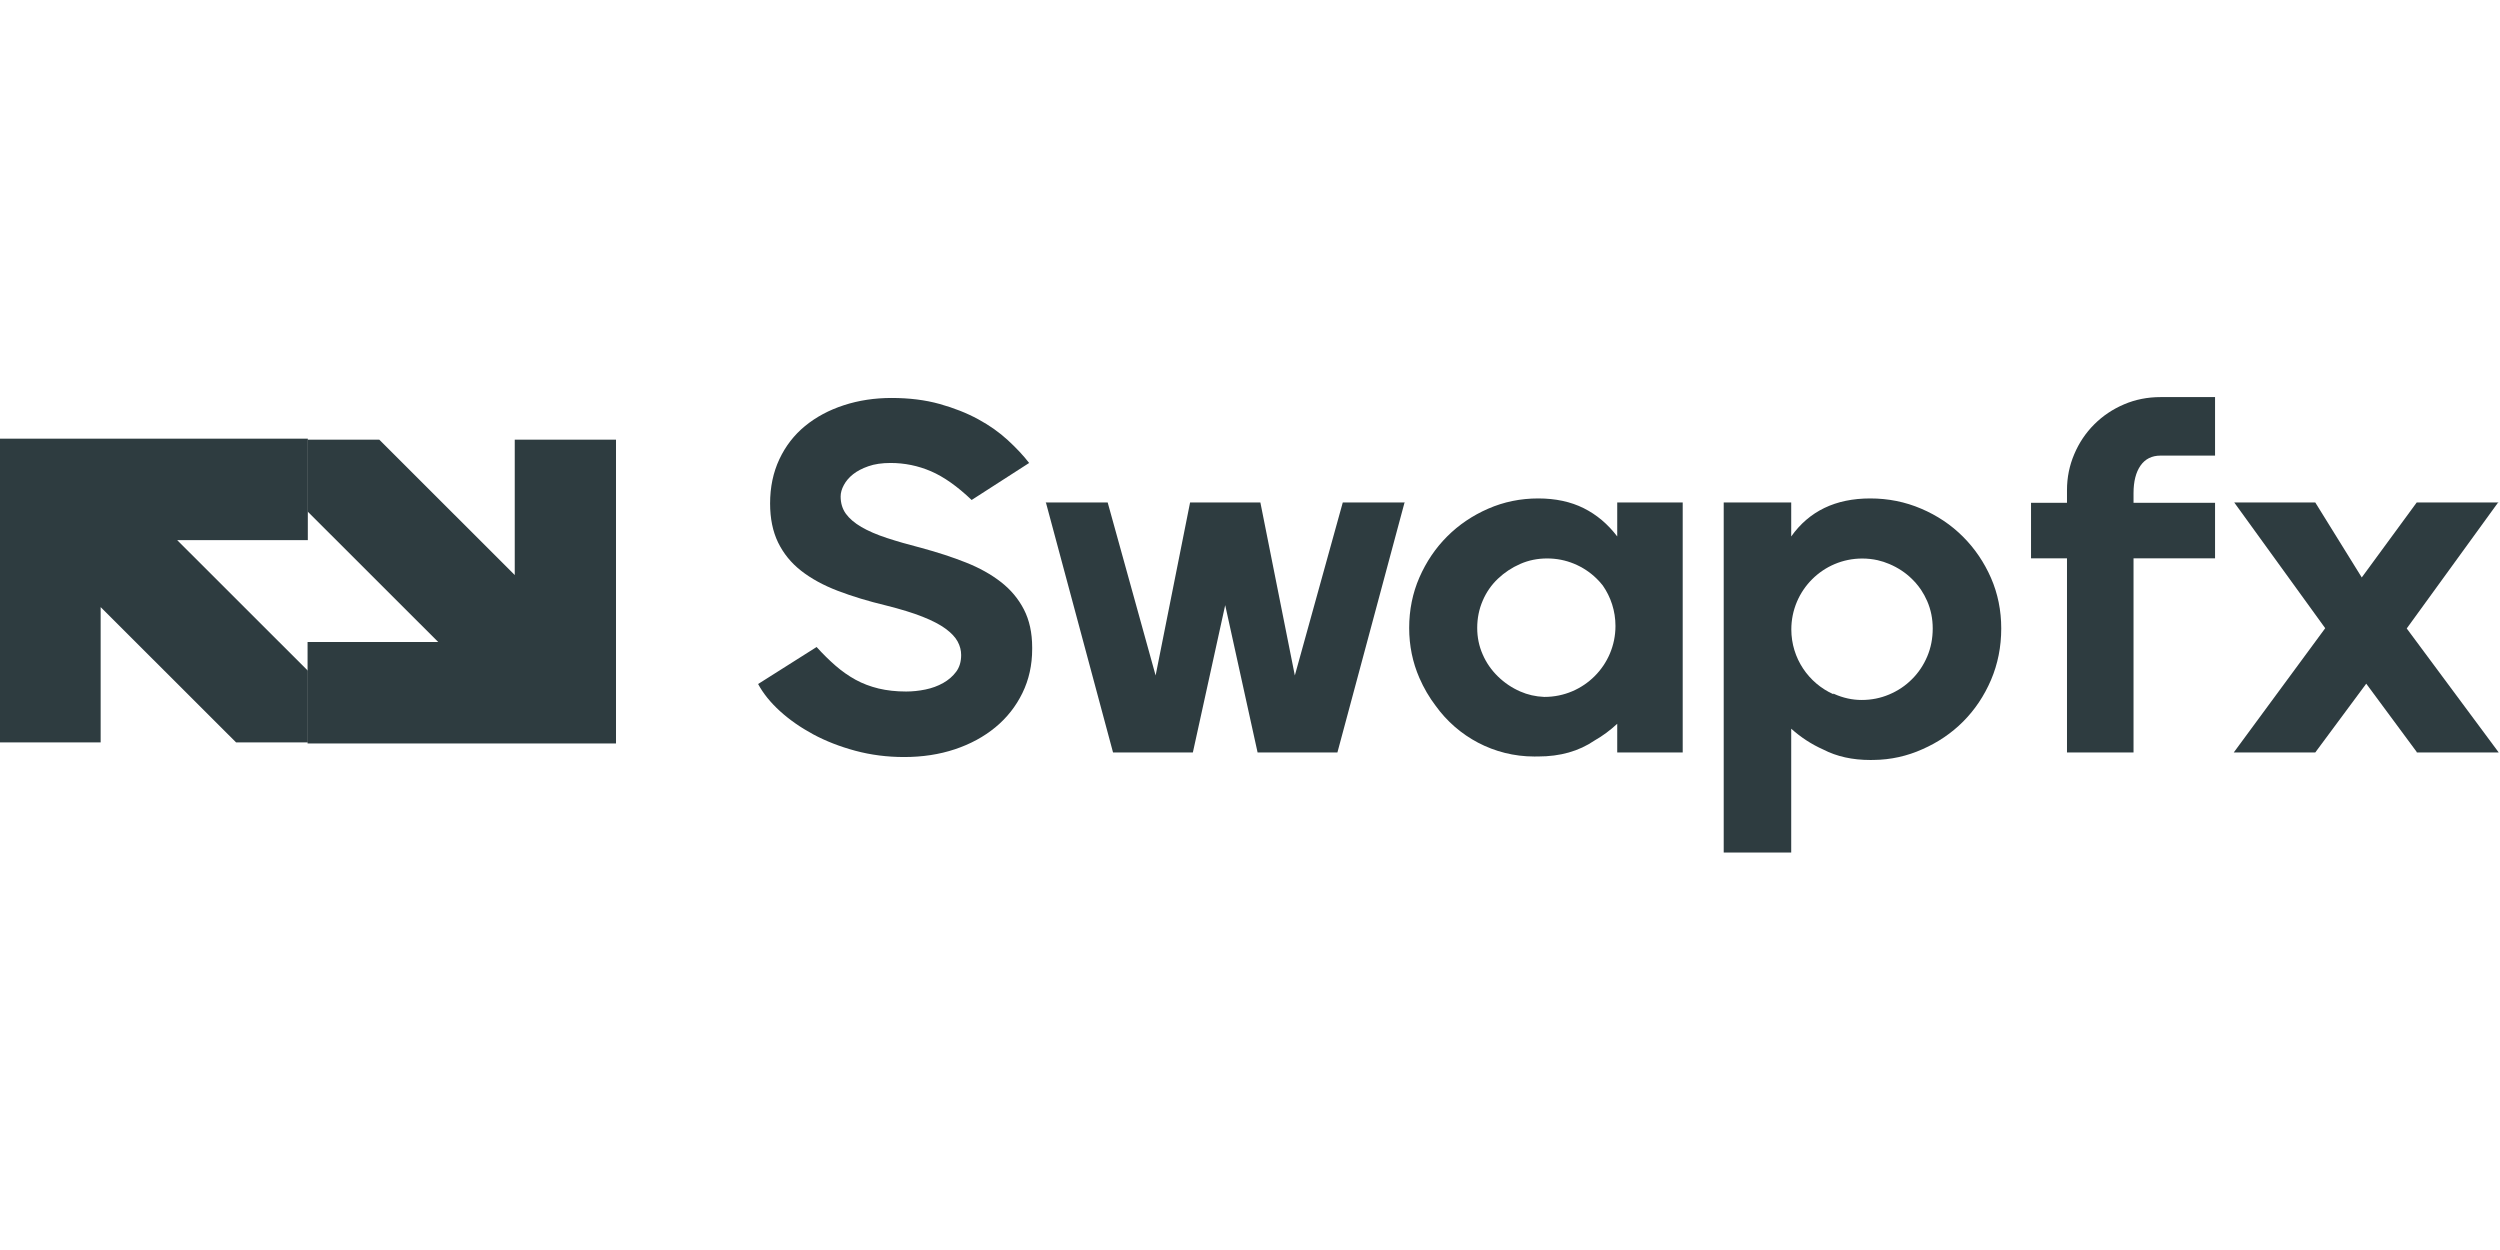
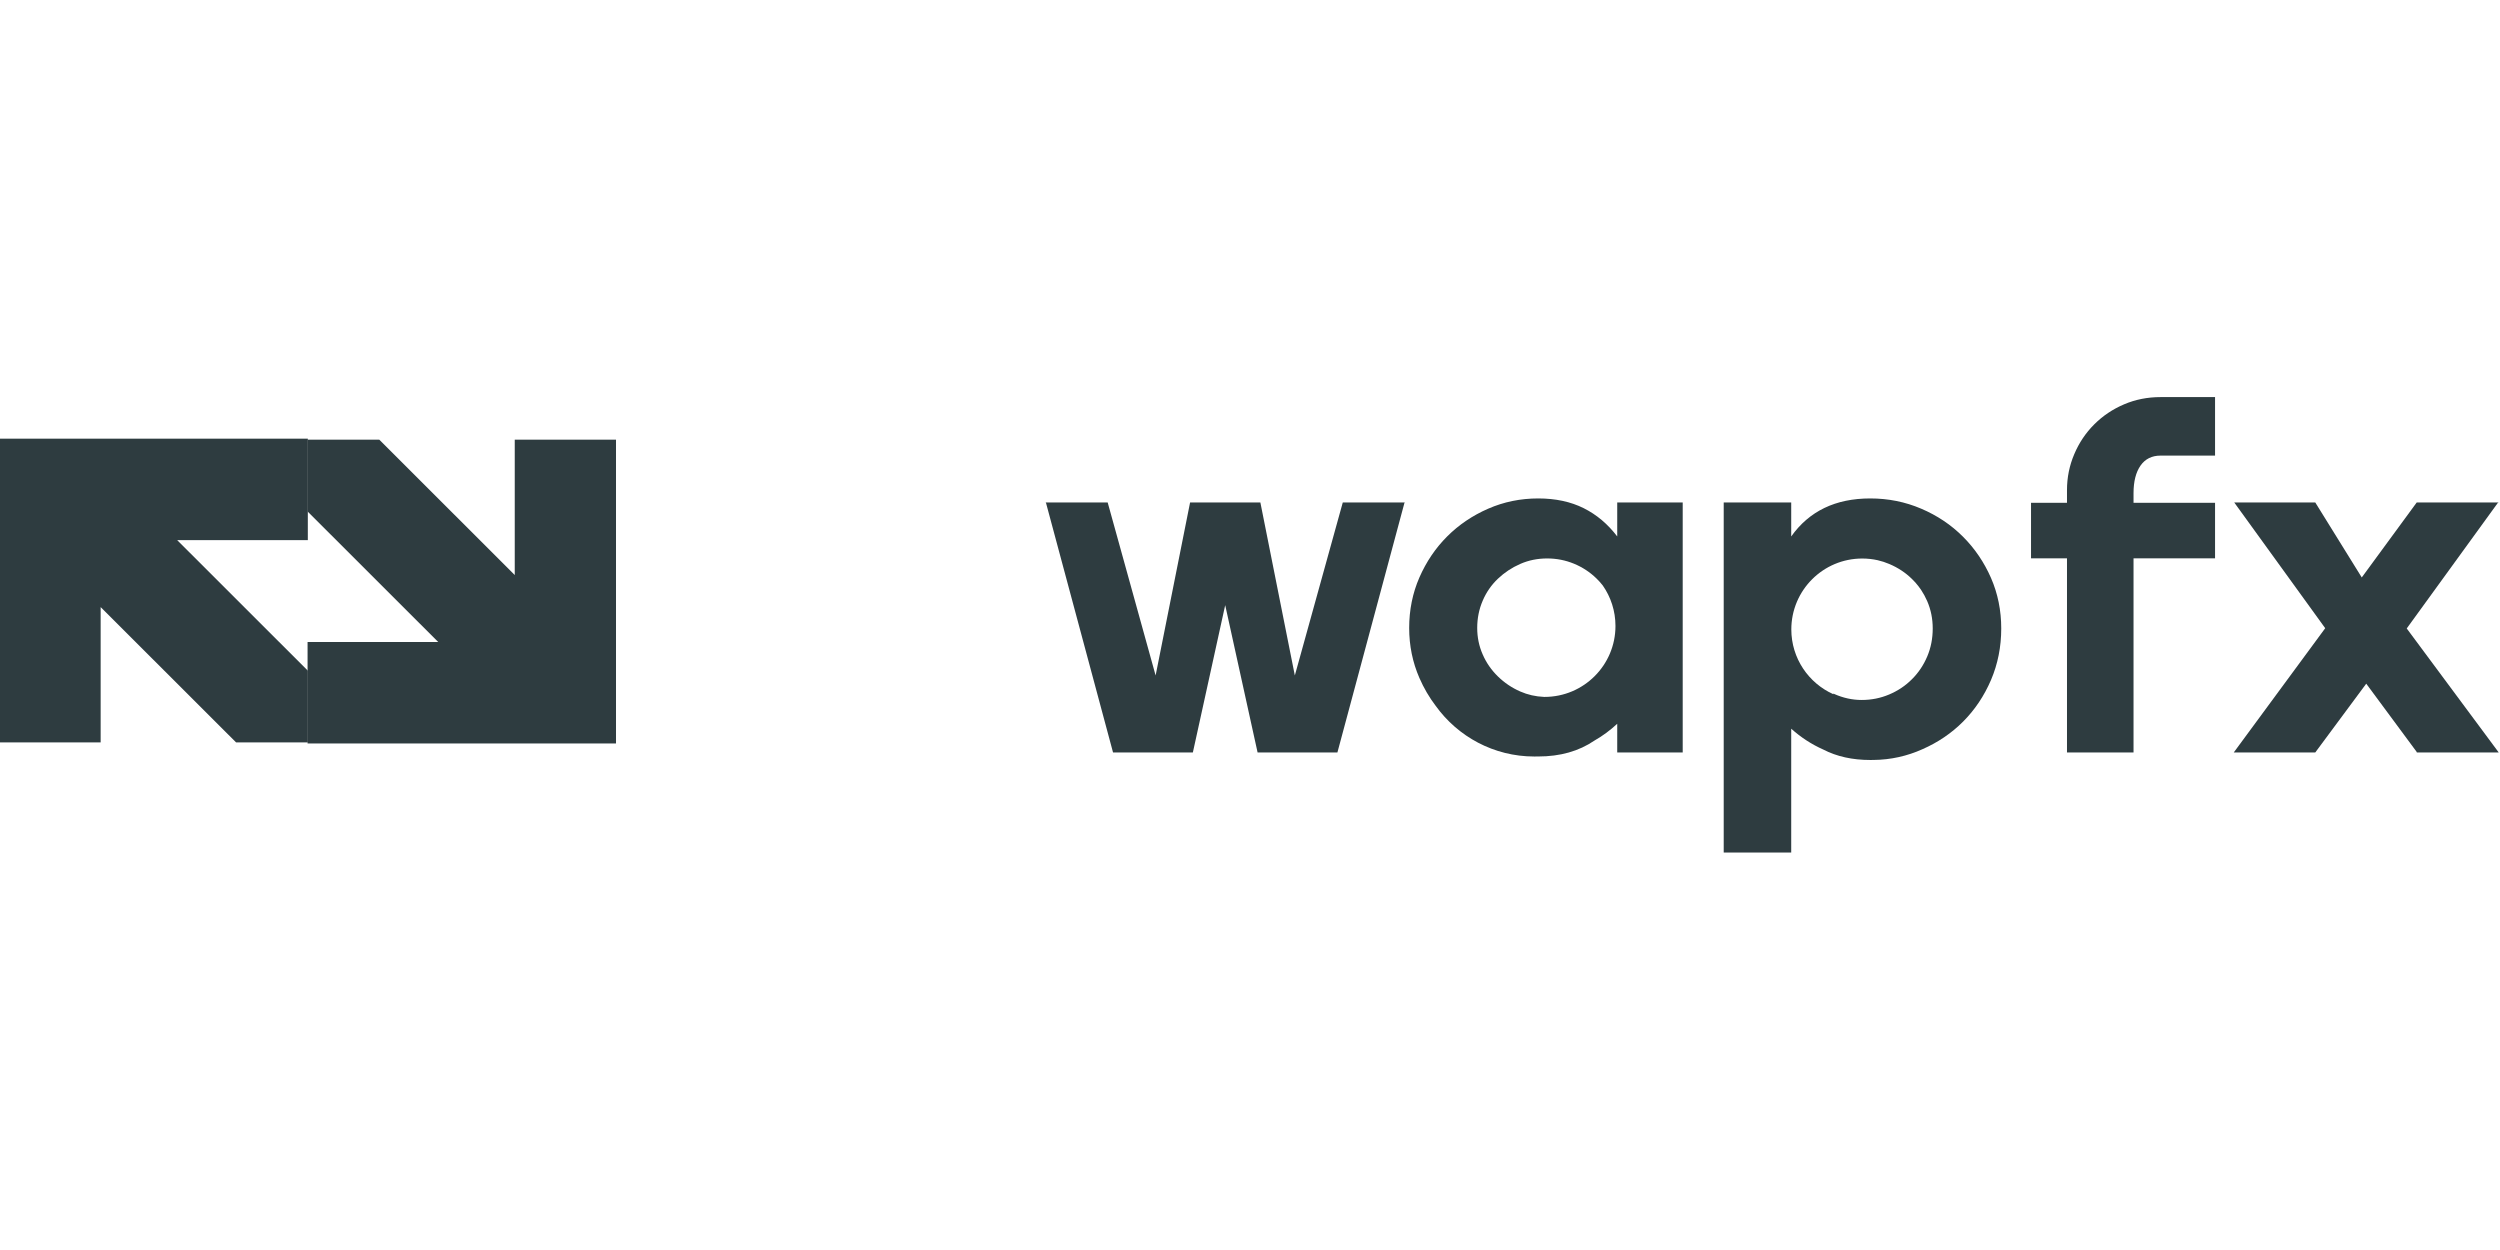
<svg xmlns="http://www.w3.org/2000/svg" width="100%" height="100%" viewBox="0 0 300 150" version="1.1" xml:space="preserve" style="fill-rule:evenodd;clip-rule:evenodd;stroke-linejoin:round;stroke-miterlimit:2;">
  <g transform="matrix(1,0,0,1,-994,-211)">
    <g id="Artboard9" transform="matrix(1,0,0,1,994,211)">
      <rect x="0" y="0" width="300" height="150" style="fill:none;" />
      <g transform="matrix(0.457,0,0,0.457,81.522,40.761)">
        <g transform="matrix(1.399,0,0,1.399,-3235.03,-544.798)">
-           <path d="M2357.86,428.519C2360.87,429.333 2363.64,430.24 2366.17,431.241C2368.7,432.242 2370.89,433.463 2372.74,434.902C2374.59,436.341 2376.03,438.062 2377.06,440.064C2378.09,442.067 2378.61,444.445 2378.61,447.198L2378.61,447.479C2378.61,450.483 2378,453.236 2376.78,455.739C2375.56,458.242 2373.87,460.386 2371.71,462.169C2369.55,463.952 2367.01,465.329 2364.1,466.299C2361.2,467.269 2358.02,467.754 2354.58,467.754C2351.39,467.754 2348.34,467.363 2345.43,466.581C2342.52,465.798 2339.87,464.766 2337.49,463.483C2335.12,462.2 2333.04,460.745 2331.25,459.118C2329.47,457.491 2328.11,455.802 2327.17,454.05L2338.15,447.104C2339.34,448.418 2340.53,449.591 2341.72,450.624C2342.91,451.656 2344.16,452.532 2345.47,453.252C2346.79,453.972 2348.23,454.519 2349.79,454.895C2351.36,455.27 2353.08,455.458 2354.95,455.458C2356.14,455.458 2357.35,455.333 2358.57,455.082C2359.79,454.832 2360.9,454.425 2361.9,453.862C2362.9,453.299 2363.71,452.595 2364.34,451.75C2364.97,450.905 2365.28,449.857 2365.28,448.606C2365.28,447.73 2365.06,446.885 2364.62,446.072C2364.18,445.258 2363.43,444.46 2362.37,443.678C2361.3,442.896 2359.87,442.145 2358.05,441.425C2356.24,440.706 2353.95,440.002 2351.2,439.313C2347.82,438.5 2344.78,437.577 2342.09,436.544C2339.4,435.512 2337.12,434.26 2335.24,432.79C2333.36,431.319 2331.93,429.552 2330.92,427.487C2329.92,425.422 2329.42,422.981 2329.42,420.165C2329.42,417.099 2330,414.33 2331.16,411.859C2332.32,409.387 2333.93,407.306 2335.99,405.617C2338.06,403.927 2340.48,402.629 2343.27,401.721C2346.05,400.814 2349.04,400.36 2352.23,400.36C2355.55,400.36 2358.55,400.736 2361.24,401.487C2363.93,402.238 2366.34,403.192 2368.47,404.349C2370.6,405.507 2372.46,406.821 2374.05,408.292C2375.65,409.762 2376.98,411.186 2378.04,412.562L2367.25,419.508C2364.56,416.943 2362.01,415.144 2359.6,414.111C2357.19,413.079 2354.67,412.562 2352.04,412.562C2350.42,412.562 2349.02,412.766 2347.87,413.173C2346.71,413.579 2345.75,414.08 2345,414.674C2344.25,415.269 2343.67,415.942 2343.27,416.692C2342.86,417.443 2342.66,418.163 2342.66,418.851C2342.66,420.103 2342.99,421.182 2343.64,422.09C2344.3,422.997 2345.27,423.826 2346.55,424.577C2347.84,425.328 2349.43,426.016 2351.34,426.642C2353.25,427.268 2355.42,427.893 2357.86,428.519Z" style="fill:rgb(46,60,64);fill-rule:nonzero;" />
-         </g>
+           </g>
        <g transform="matrix(1.399,0,0,1.399,-3734.6,-603.71)">
          <path d="M2778.53,462.079L2785,494.556L2794,462.079L2805.66,462.079L2805.57,462.173L2792.99,509.011L2778.01,509.011L2771.93,481.356L2765.86,509.011L2750.88,509.011L2738.3,462.173L2738.21,462.079L2749.87,462.079L2758.87,494.556L2765.34,462.079L2778.53,462.079Z" style="fill:rgb(46,60,64);fill-rule:nonzero;" />
        </g>
        <g transform="matrix(1.399,0,0,1.399,-3743.6,-603.71)">
          <path d="M2884.6,504.545L2884.6,527.783L2871.93,527.783L2871.93,462.079L2884.6,462.079L2884.6,468.462C2887.98,463.706 2892.92,461.328 2899.43,461.328C2902.81,461.328 2906,461.97 2909,463.253C2912.01,464.535 2914.62,466.287 2916.84,468.509C2919.06,470.73 2920.81,473.311 2922.1,476.253C2923.38,479.194 2924.02,482.354 2924.02,485.733C2924.02,489.174 2923.38,492.397 2922.1,495.401C2920.81,498.404 2919.06,501.017 2916.84,503.238C2914.67,505.406 2912.13,507.127 2909.22,508.401C2906.41,509.67 2903.3,510.387 2900.03,510.412C2899.83,510.416 2899.63,510.419 2899.43,510.419C2896.09,510.419 2893.15,509.767 2890.63,508.465C2888.41,507.479 2886.38,506.15 2884.6,504.545ZM2900.84,472.925C2901.57,473.094 2902.29,473.327 2902.99,473.624C2904.62,474.313 2906.05,475.251 2907.26,476.44C2907.49,476.661 2907.71,476.888 2907.92,477.123L2907.99,477.209C2908.34,477.608 2908.66,478.028 2908.96,478.466L2908.97,478.486L2909,478.53C2909.43,479.182 2909.81,479.878 2910.13,480.617C2910.82,482.213 2911.16,483.918 2911.16,485.733C2911.16,487.61 2910.82,489.362 2910.13,490.989C2909.44,492.616 2908.49,494.04 2907.26,495.26C2906.05,496.48 2904.62,497.434 2902.99,498.123C2901.37,498.811 2899.65,499.155 2897.83,499.155C2896.08,499.155 2894.36,498.78 2892.67,498.029L2892.58,497.935L2892.5,498.07C2887.86,495.992 2884.62,491.329 2884.62,485.916C2884.62,478.57 2890.58,472.606 2897.93,472.606C2898.93,472.606 2899.9,472.716 2900.84,472.925Z" style="fill:rgb(46,60,64);" />
        </g>
        <g transform="matrix(1.399,0,0,1.399,-3747.6,-603.71)">
          <path d="M2951.71,472.57L2951.71,509.011L2939.22,509.011L2939.22,472.57L2932.47,472.57L2932.47,462.151L2939.22,462.151L2939.22,459.765C2939.22,457.387 2939.68,455.135 2940.59,453.007C2941.49,450.879 2942.74,449.018 2944.34,447.422C2945.94,445.827 2947.8,444.575 2949.93,443.668C2952.05,442.76 2954.34,442.307 2956.78,442.307L2967.01,442.307L2967.01,453.289L2956.78,453.289C2955.15,453.289 2953.9,453.914 2953.02,455.166C2952.15,456.417 2951.71,458.138 2951.71,460.328L2951.71,462.151L2967.01,462.151L2967.01,472.57L2951.71,472.57Z" style="fill:rgb(46,60,64);fill-rule:nonzero;" />
        </g>
        <g transform="matrix(1.399,0,0,1.399,-3753.2,-603.71)">
          <path d="M2991.69,485.684L2974.61,462.079L2989.82,462.079L2998.55,476.159L3008.87,462.079L3024.26,462.079L3024.08,462.173L3006.99,485.733L3024.26,509.011L3008.87,509.011L3008.87,508.917L2999.39,496.096L2989.82,509.011L2974.52,509.011L2991.69,485.684Z" style="fill:rgb(46,60,64);fill-rule:nonzero;" />
        </g>
        <g transform="matrix(7.07808e-17,1.156,-1.156,7.07808e-17,508.19,-2538.9)">
          <path d="M2249.74,477L2219,507.768L2219,524.059L2235.3,524.059L2264.95,494.387L2264.95,524.059L2288,524.059L2288,454L2219,454L2219,477L2249.74,477Z" style="fill:rgb(46,60,64);" />
        </g>
        <g transform="matrix(-7.07808e-17,-1.156,1.156,-7.07808e-17,-703.369,2670.92)">
          <path d="M2249.74,477L2219,507.768L2219,524.059L2235.3,524.059L2264.95,494.387L2264.95,524.059L2288,524.059L2288,454L2219,454L2219,477L2249.74,477Z" style="fill:rgb(46,60,64);" />
        </g>
        <g transform="matrix(1.399,0,0,1.399,-3738.6,-603.71)">
          <path d="M2814.3,500.26C2813.09,498.672 2812.07,496.927 2811.24,495.025C2809.96,492.084 2809.32,488.955 2809.32,485.639C2809.32,482.26 2809.96,479.1 2811.24,476.159C2812.53,473.218 2814.26,470.652 2816.45,468.462C2818.64,466.272 2821.21,464.535 2824.15,463.253C2827.09,461.97 2830.22,461.328 2833.54,461.328C2836.79,461.328 2839.64,461.938 2842.08,463.159C2844.52,464.379 2846.61,466.147 2848.37,468.462L2848.37,462.079L2860.66,462.079L2860.66,509.011L2848.37,509.011L2848.37,503.623C2847.07,504.833 2845.64,505.895 2844.09,506.779C2841.17,508.768 2837.66,509.762 2833.54,509.762C2833.47,509.762 2833.41,509.761 2833.34,509.761C2833.16,509.765 2832.99,509.767 2832.81,509.767C2825.19,509.767 2818.44,506.015 2814.3,500.26ZM2845.65,477.657C2845.29,477.197 2844.9,476.76 2844.47,476.346C2843.25,475.157 2841.84,474.234 2840.25,473.577C2838.65,472.92 2836.98,472.592 2835.22,472.592C2833.41,472.592 2831.72,472.936 2830.16,473.624C2828.59,474.313 2827.2,475.236 2825.98,476.393C2824.76,477.551 2823.8,478.928 2823.12,480.523C2822.43,482.119 2822.09,483.824 2822.09,485.639C2822.09,487.391 2822.43,489.049 2823.12,490.614C2823.8,492.178 2824.76,493.555 2825.98,494.743C2827.2,495.932 2828.59,496.871 2830.16,497.559C2831.55,498.172 2833.04,498.512 2834.63,498.579L2834.73,498.58C2842.08,498.58 2848.04,492.616 2848.04,485.27C2848.04,482.44 2847.16,479.815 2845.65,477.657Z" style="fill:rgb(46,60,64);fill-rule:nonzero;" />
        </g>
      </g>
    </g>
  </g>
</svg>